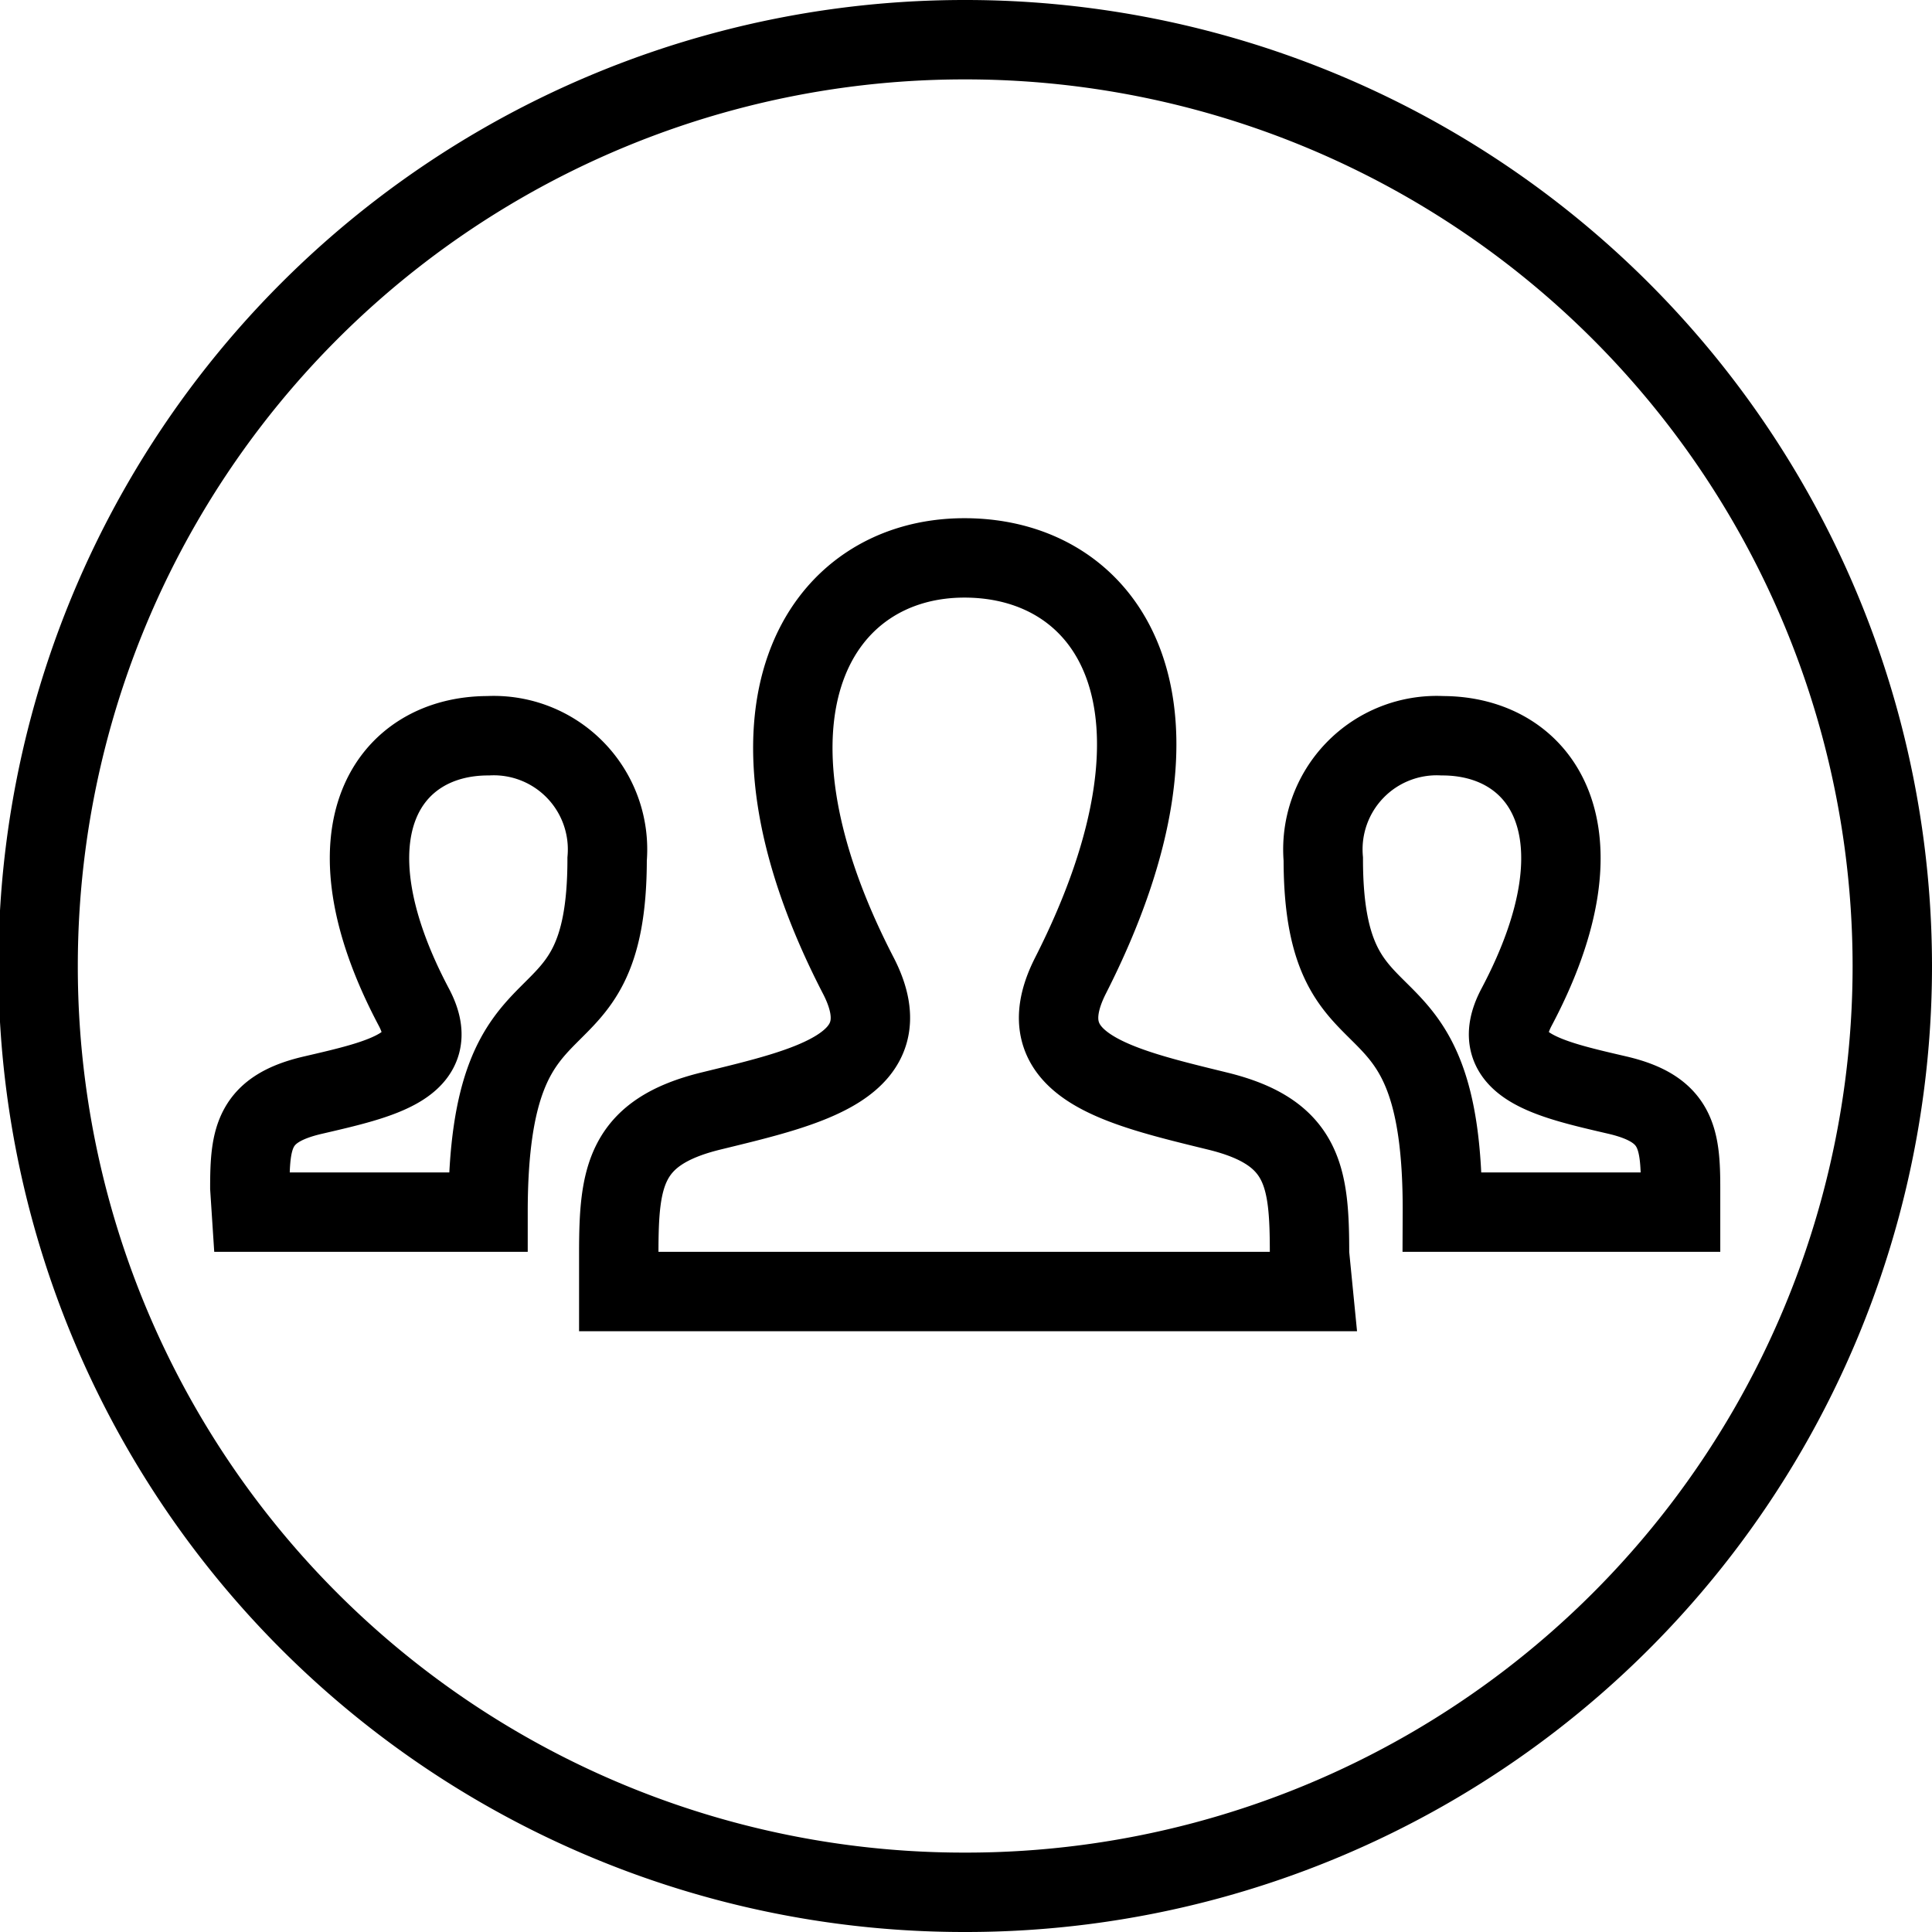
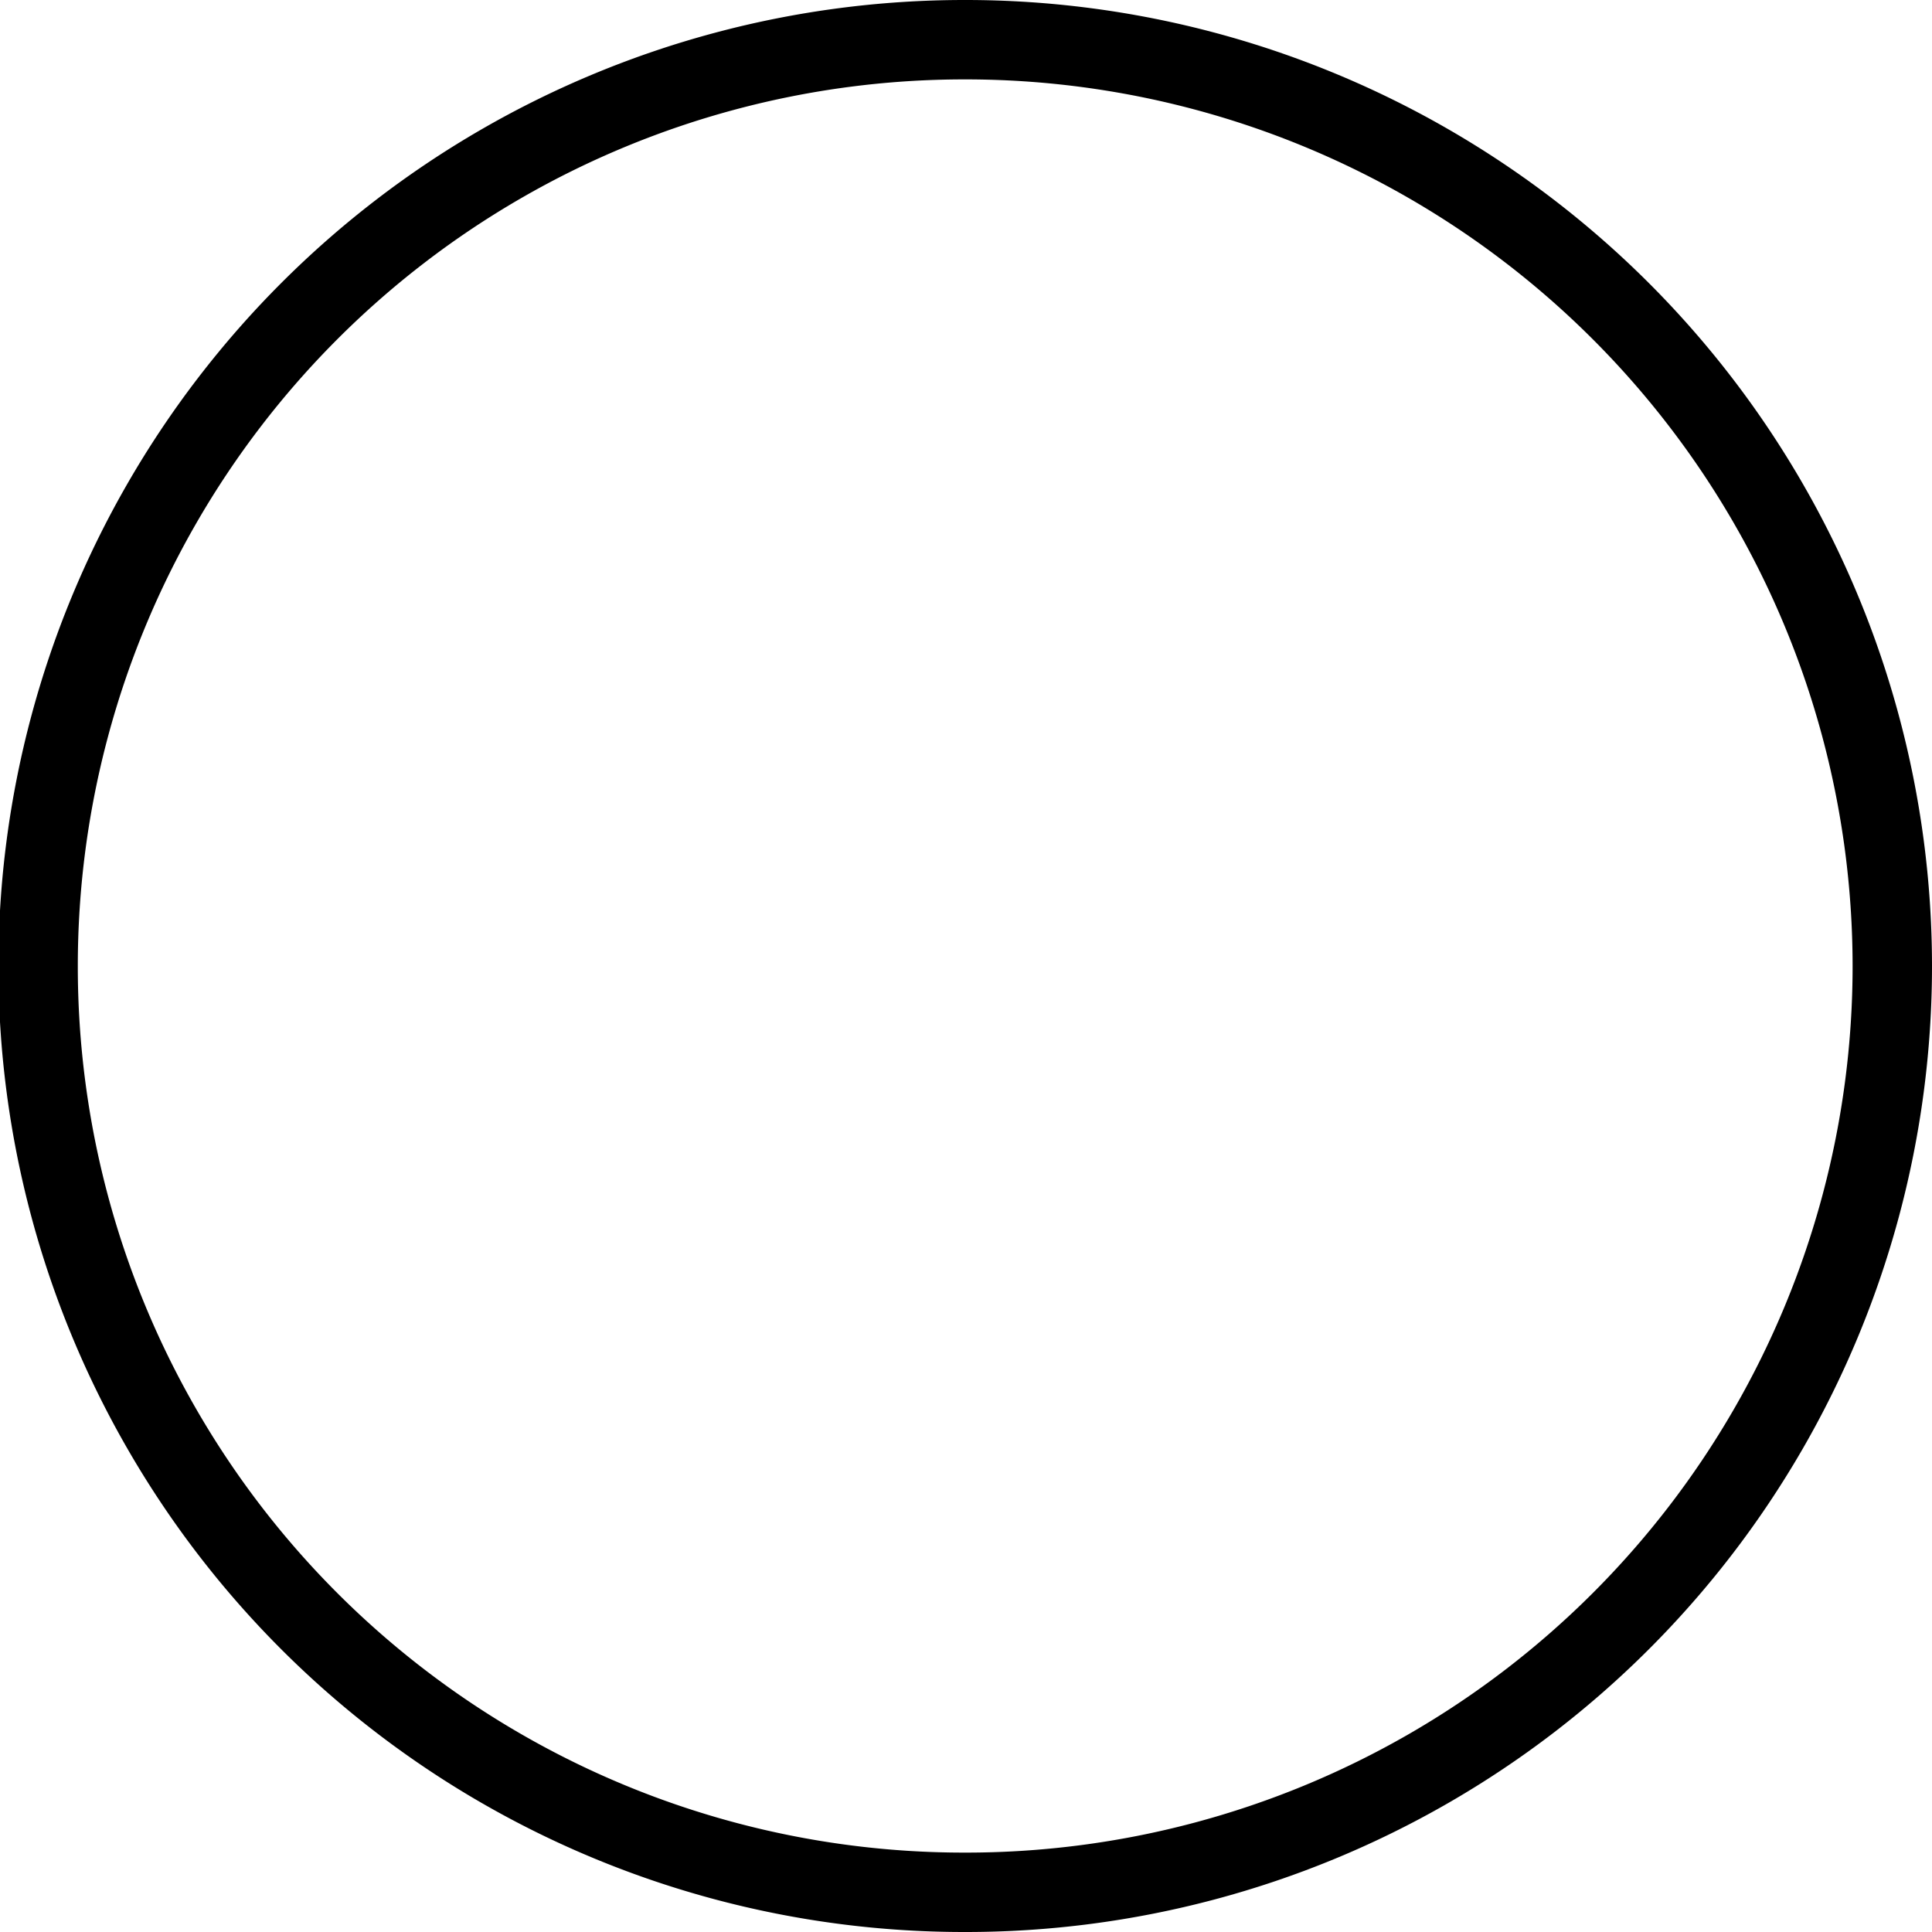
<svg xmlns="http://www.w3.org/2000/svg" xmlns:ns1="http://sodipodi.sourceforge.net/DTD/sodipodi-0.dtd" xmlns:ns2="http://www.inkscape.org/namespaces/inkscape" id="Ebene_1" data-name="Ebene 1" width="36.5" height="36.5" viewBox="0 0 36.5 36.5" version="1.1" ns1:docname="group_black.svg" ns2:version="1.2.2 (732a01da63, 2022-12-09)">
  <ns1:namedview id="namedview2152" pagecolor="#ffffff" bordercolor="#000000" borderopacity="0.25" ns2:showpageshadow="2" ns2:pageopacity="0.0" ns2:pagecheckerboard="0" ns2:deskcolor="#d1d1d1" showgrid="false" ns2:zoom="22.931507" ns2:cx="18.228196" ns2:cy="18.271804" ns2:window-width="1920" ns2:window-height="1017" ns2:window-x="-8" ns2:window-y="-8" ns2:window-maximized="1" ns2:current-layer="Ebene_1" />
  <defs id="defs2145">
    <style id="style2143">.cls-1{fill:none;stroke:#525252;stroke-miterlimit:10;stroke-width:1.5px;}</style>
  </defs>
  <path class="cls-1" d="M-44.47,20.92A17.5,17.5,0,0,1-62,38.42a17.49,17.49,0,0,1-17.5-17.5A17.5,17.5,0,0,1-62,3.42,17.51,17.51,0,0,1-44.47,20.92Z" transform="translate(80.22 -2.67)" id="path2147" style="stroke:#000000" />
-   <path class="cls-1" d="M-55.41,27.07H-68.53v-.72c0-1.45.11-2.29,1.74-2.69,1.84-.45,3.66-.85,2.79-2.55-2.59-5-.74-7.9,2-7.9s4.62,2.75,2,7.9c-.85,1.69.9,2.09,2.78,2.55,1.64.4,1.74,1.24,1.74,2.7Zm5.75-3.71c-1.29-.3-2.49-.56-1.91-1.66,1.77-3.34.47-5.13-1.4-5.13a2.15,2.15,0,0,0-2.25,2.33c0,3.9,2.27,1.77,2.25,6.67h4.5v-.46C-48.47,24.16-48.55,23.62-49.66,23.36Zm-25.81,2.21H-71c0-4.9,2.25-2.77,2.25-6.67A2.15,2.15,0,0,0-71,16.57c-1.87,0-3.17,1.79-1.4,5.13.58,1.1-.62,1.36-1.91,1.66-1.12.26-1.19.8-1.19,1.75Z" transform="translate(80.22 -2.67)" id="path2149" style="stroke:#000000" />
</svg>